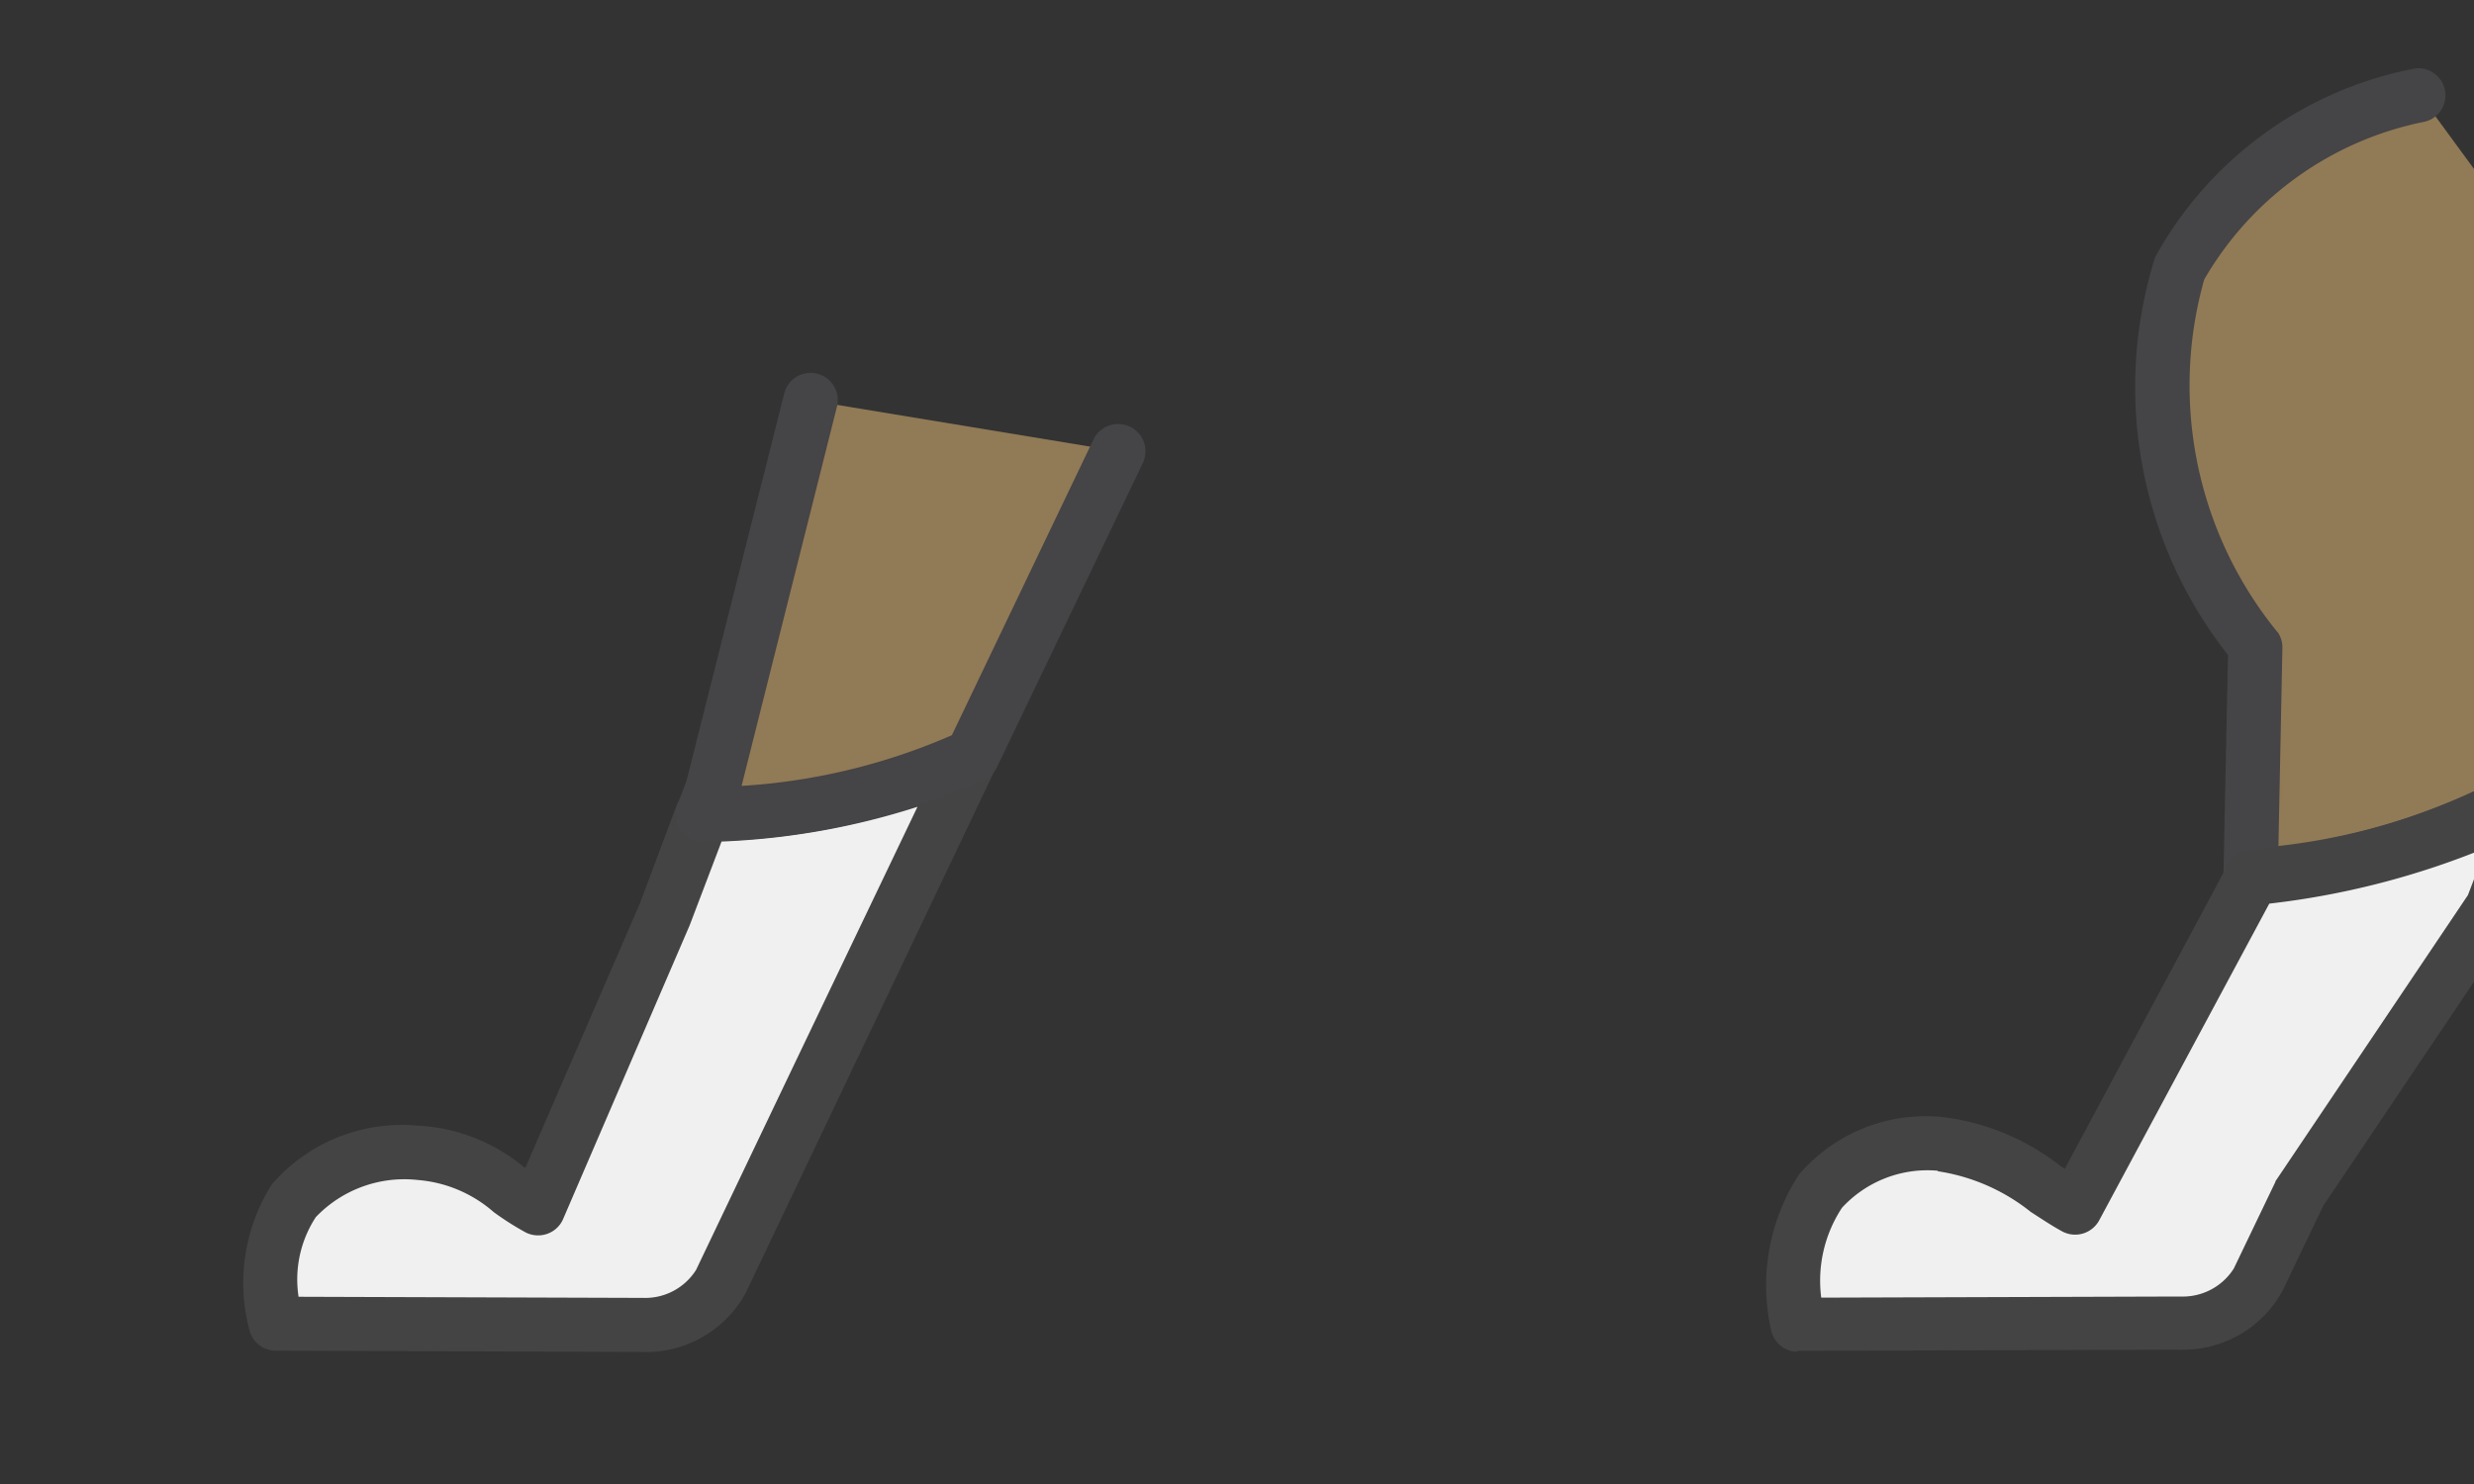
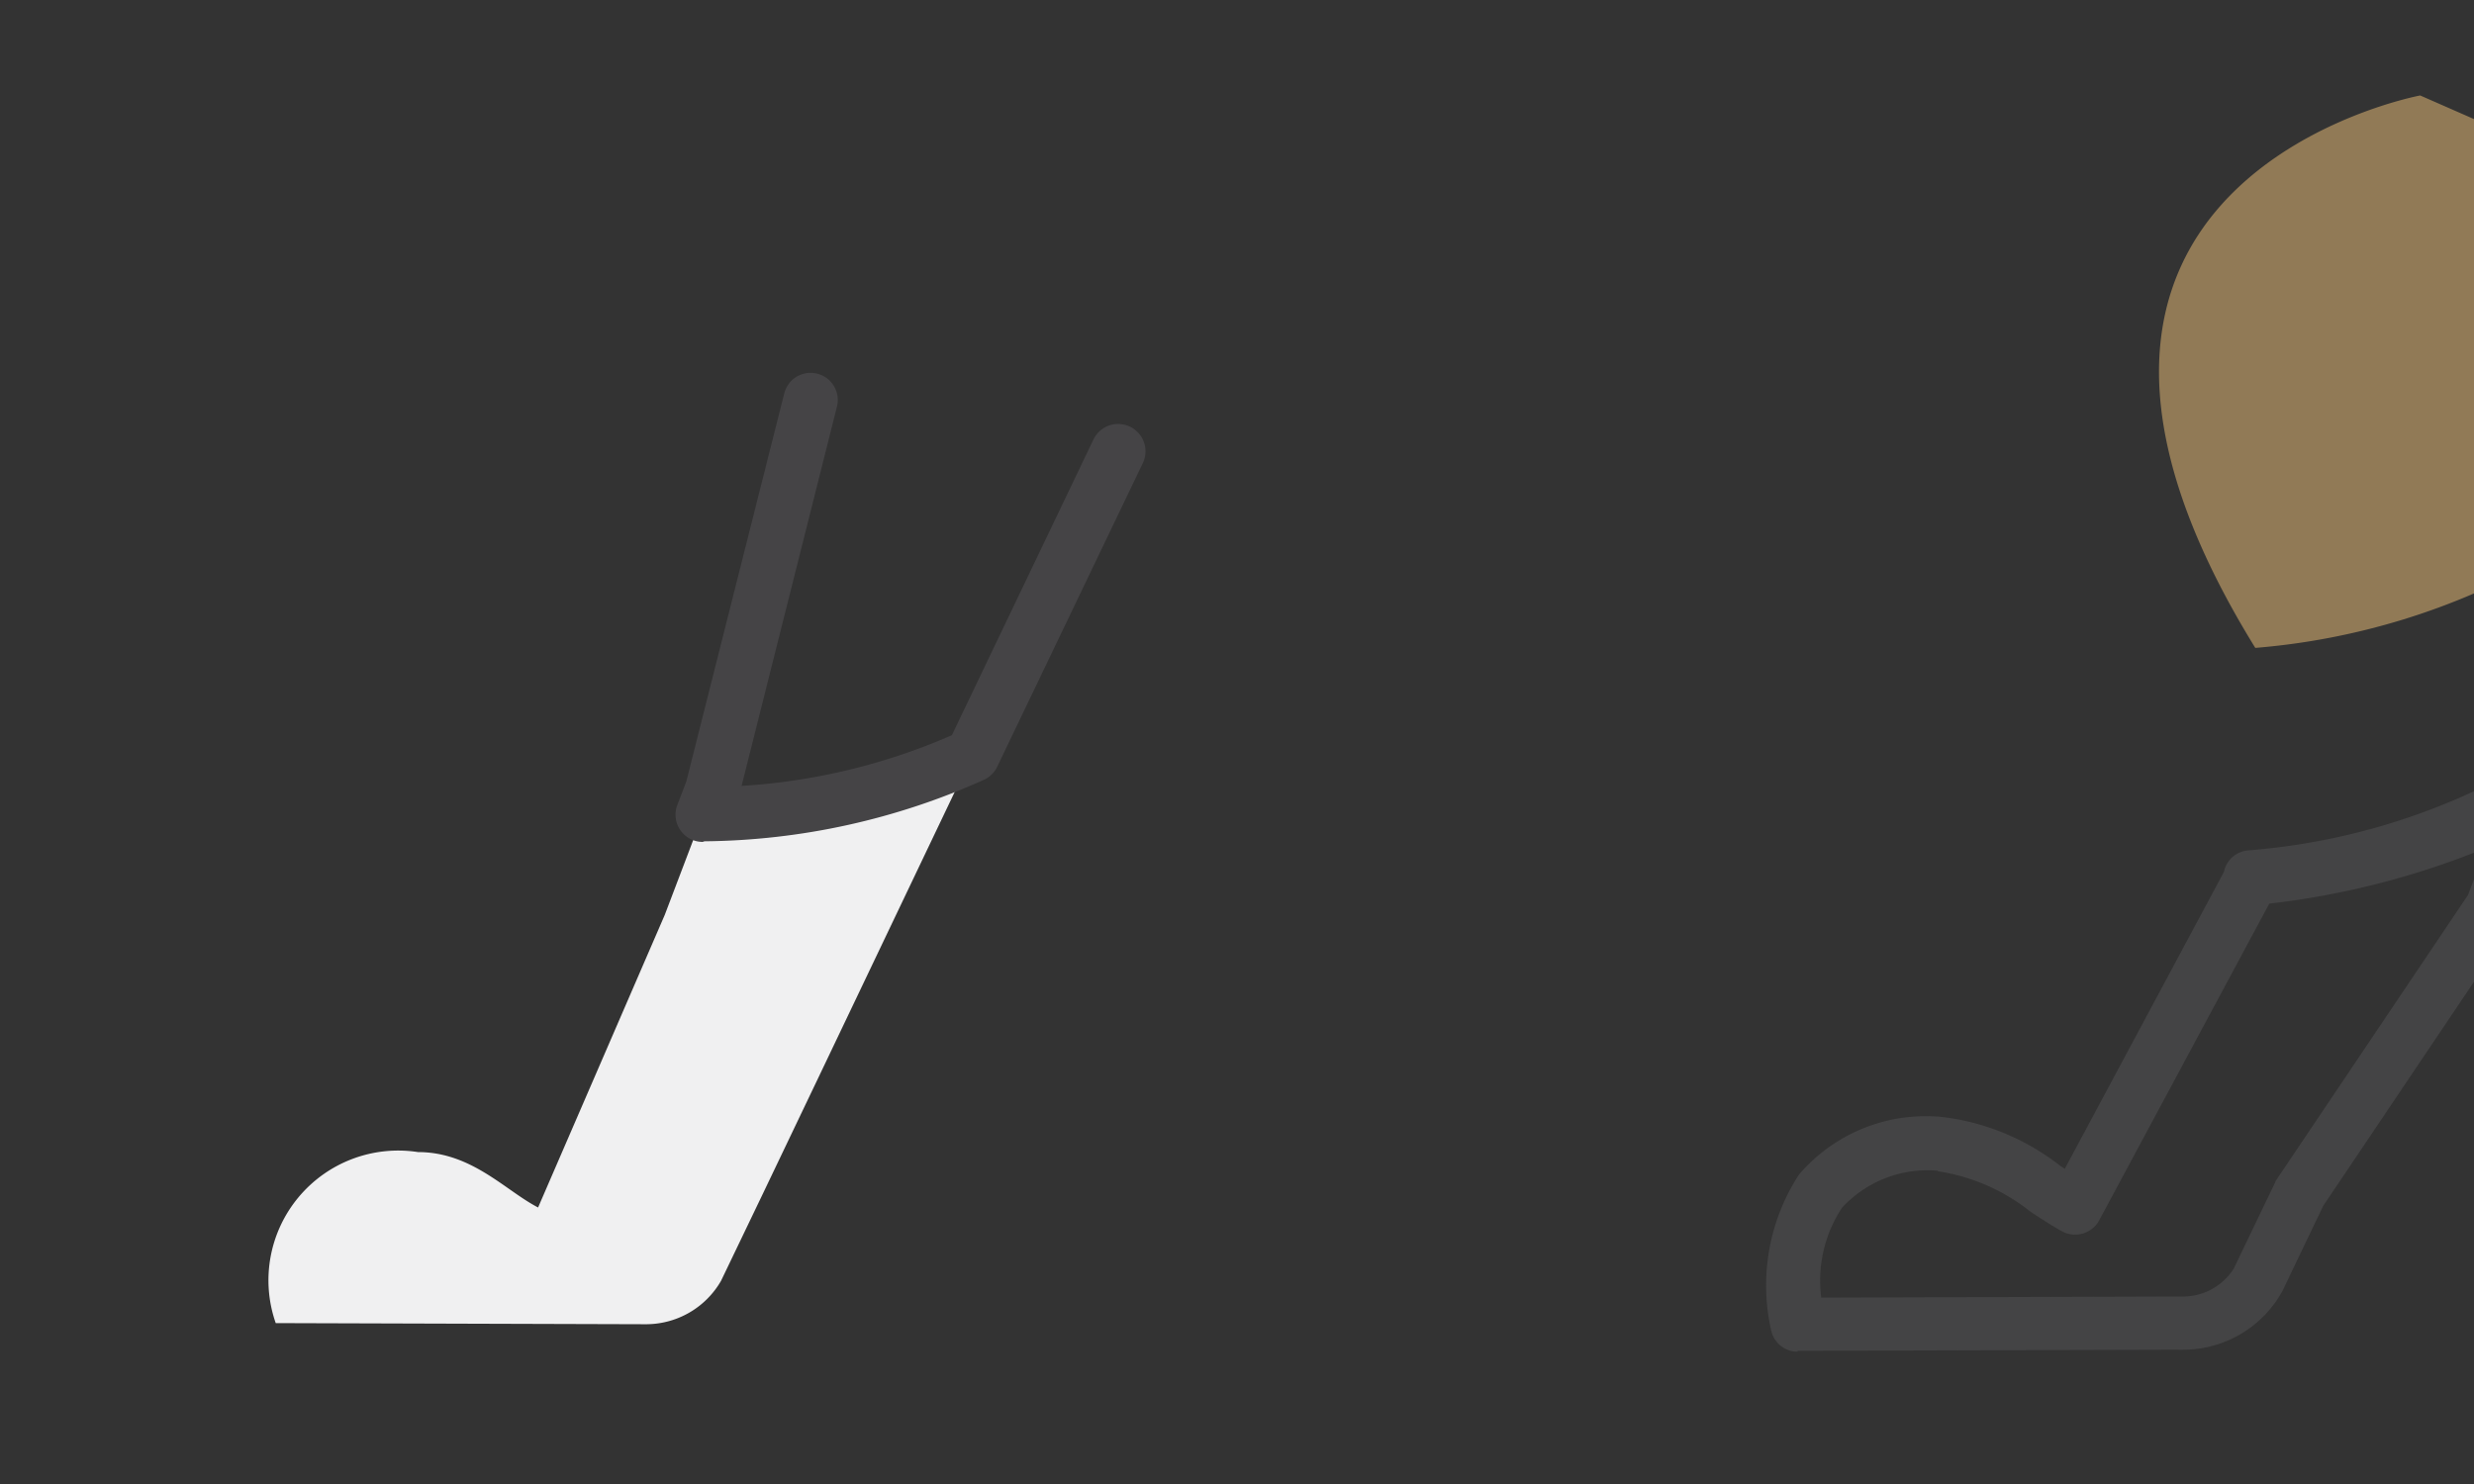
<svg xmlns="http://www.w3.org/2000/svg" width="20" height="12" viewBox="0 0 20 12">
  <rect x="0" y="0" width="20" height="12" fill="#333333" stroke="none" />
  <defs>
    <clipPath id="clip-path">
      <rect id="Rectangle_1972" data-name="Rectangle 1972" width="60.55" height="82.931" fill="none" />
    </clipPath>
  </defs>
  <g id="Group_960" data-name="Group 960" transform="translate(-1 -72)">
    <g id="Group_959" data-name="Group 959" transform="translate(0 0)" clip-path="url(#clip-path)">
-       <path id="Path_4923" data-name="Path 4923" d="M21.191,75.241s-3.67.683-1.333,4.467l-.038,1.86a5.621,5.621,0,0,0,2.313-.711l1.083-2.851Z" transform="translate(-0.626 -2.469)" fill="#917a56" />
-       <path id="Path_4924" data-name="Path 4924" d="M19.813,81.78a.219.219,0,0,1-.22-.223l.037-1.8a3.5,3.5,0,0,1-.589-3.216,3.049,3.049,0,0,1,2.1-1.526.219.219,0,0,1,.08.43,2.658,2.658,0,0,0-1.783,1.276,3.155,3.155,0,0,0,.6,2.861.217.217,0,0,1,.032.12l-.032,1.6a5.129,5.129,0,0,0,1.909-.607L23,77.921a.219.219,0,1,1,.41.156L22.33,80.928a.213.213,0,0,1-.088.107,5.727,5.727,0,0,1-2.4.743.119.119,0,0,1-.026,0" transform="translate(-0.619 -2.461)" fill="#454446" />
-       <path id="Path_4925" data-name="Path 4925" d="M17.179,83.907c.434-.008.86.376,1.124.512l1.417-2.639,0-.02a5.612,5.612,0,0,0,2.311-.711l-.359.946-1.555,2.314-.337.7a.7.7,0,0,1-.62.351h-.028l-3.076.009s-.34-1.44,1.121-1.464" transform="translate(-0.526 -2.659)" fill="#f0f0f1" />
+       <path id="Path_4923" data-name="Path 4923" d="M21.191,75.241s-3.67.683-1.333,4.467a5.621,5.621,0,0,0,2.313-.711l1.083-2.851Z" transform="translate(-0.626 -2.469)" fill="#917a56" />
      <path id="Path_4926" data-name="Path 4926" d="M16.05,85.582a.218.218,0,0,1-.213-.168,1.644,1.644,0,0,1,.224-1.264,1.349,1.349,0,0,1,1.105-.47h.015a1.917,1.917,0,0,1,.993.4l.036.023,1.286-2.4a.219.219,0,0,1,.189-.174,5.326,5.326,0,0,0,2.222-.679.219.219,0,0,1,.322.263l-.36.946a.2.2,0,0,1-.023.044l-1.547,2.3-.33.689a.914.914,0,0,1-.8.474.321.321,0,0,1-.044,0l-3.074.009Zm1.133-1.464h-.009a.94.94,0,0,0-.765.3,1.071,1.071,0,0,0-.168.727l2.883-.009h.024a.488.488,0,0,0,.428-.226l.336-.7c0-.009.01-.018.015-.027l1.542-2.293.146-.382a6.565,6.565,0,0,1-1.752.451l-1.375,2.561a.221.221,0,0,1-.294.092c-.079-.042-.166-.1-.259-.16a1.579,1.579,0,0,0-.752-.329" transform="translate(-0.518 -2.652)" fill="#444445" />
      <path id="Path_4927" data-name="Path 4927" d="M7.719,83.374l-.446.933-.336.7a.7.7,0,0,1-.62.351H6.288l-2.951-.009a1.049,1.049,0,0,1,1.15-1.383c.435,0,.707.312.971.448l1.024-2.366.309-.813a5.426,5.426,0,0,0,2.178-.481Z" transform="translate(-0.108 -2.65)" fill="#f0f0f1" />
-       <path id="Path_4928" data-name="Path 4928" d="M6.282,85.574l-2.952-.01a.22.22,0,0,1-.211-.16A1.488,1.488,0,0,1,3.3,84.217a1.392,1.392,0,0,1,1.177-.473,1.46,1.46,0,0,1,.864.339l.008,0,.923-2.131.3-.8a.219.219,0,0,1,.2-.141,5.178,5.178,0,0,0,2.092-.459.219.219,0,0,1,.291.293L7.128,85.1a.919.919,0,0,1-.8.475H6.282m-2.767-.447,2.767.009H6.3a.486.486,0,0,0,.428-.226l.781-1.636,1.009-2.109a5.946,5.946,0,0,1-1.584.281l-.258.678L5.653,84.5a.218.218,0,0,1-.128.119.223.223,0,0,1-.174-.011,2.356,2.356,0,0,1-.258-.164,1.059,1.059,0,0,0-.612-.26.989.989,0,0,0-.827.3.921.921,0,0,0-.139.646" transform="translate(-0.101 -2.642)" fill="#444445" />
-       <path id="Path_4929" data-name="Path 4929" d="M7.782,77.791l-.8,3.152-.074.2a5.441,5.441,0,0,0,2.177-.481l.705-1.472.471-.99Z" transform="translate(-0.227 -2.552)" fill="#917a56" />
      <path id="Path_4930" data-name="Path 4930" d="M6.9,81.353a.22.22,0,0,1-.205-.3l.072-.188.792-3.139a.219.219,0,0,1,.426.107L7.214,80.9a5,5,0,0,0,1.7-.41L10.058,78.1a.22.22,0,0,1,.4.189L9.279,80.748a.224.224,0,0,1-.1.1,5.629,5.629,0,0,1-2.266.5Z" transform="translate(-0.219 -2.545)" fill="#454446" />
    </g>
  </g>
</svg>